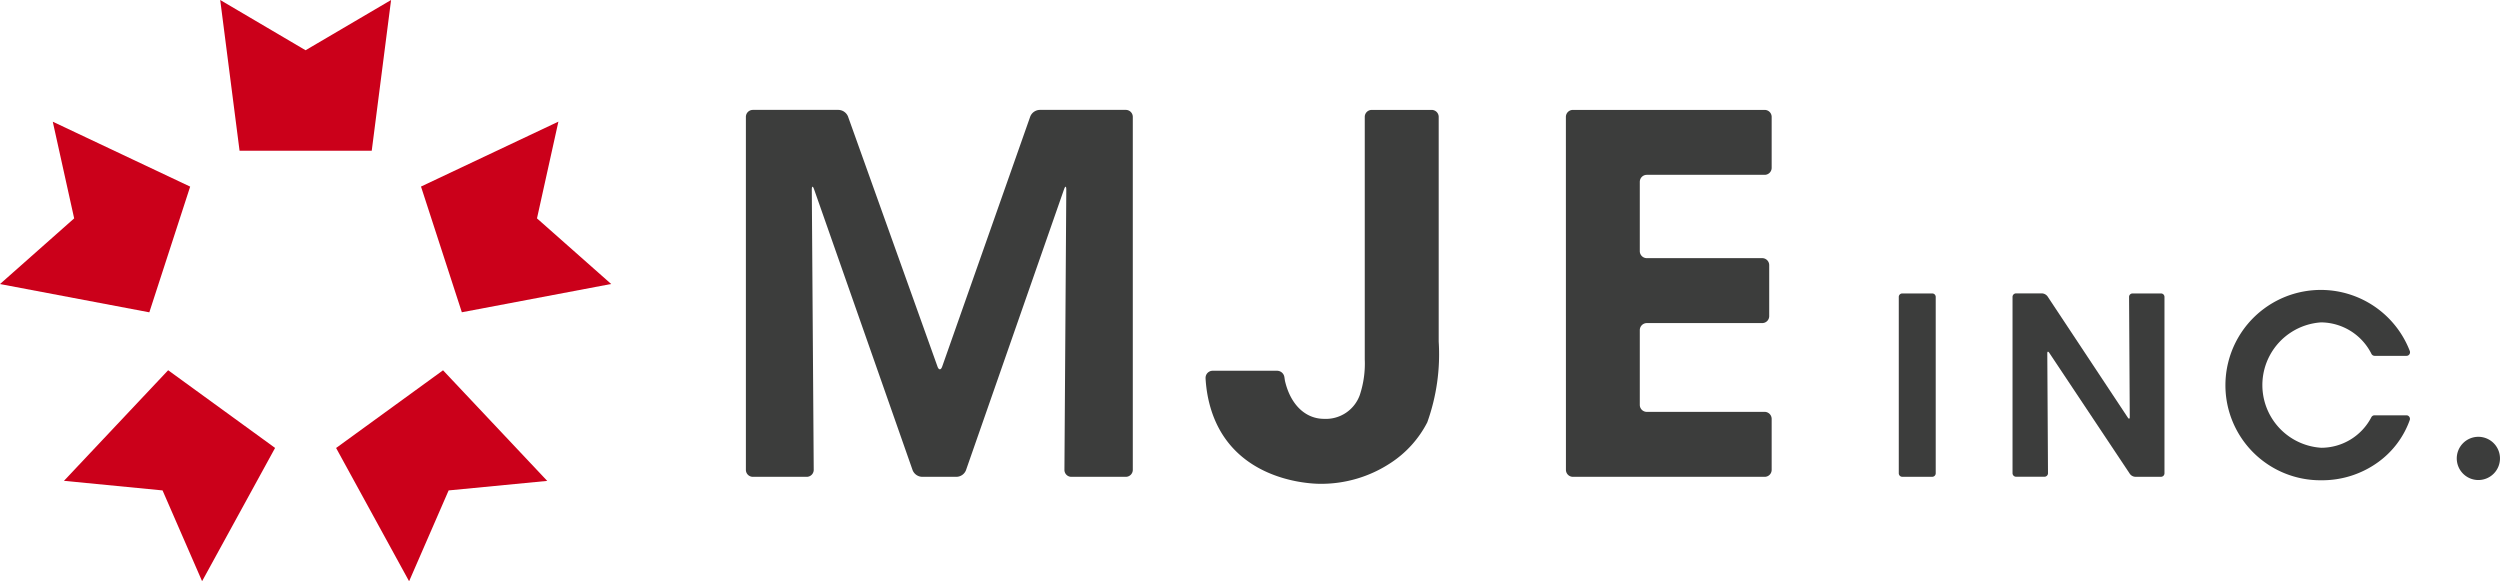
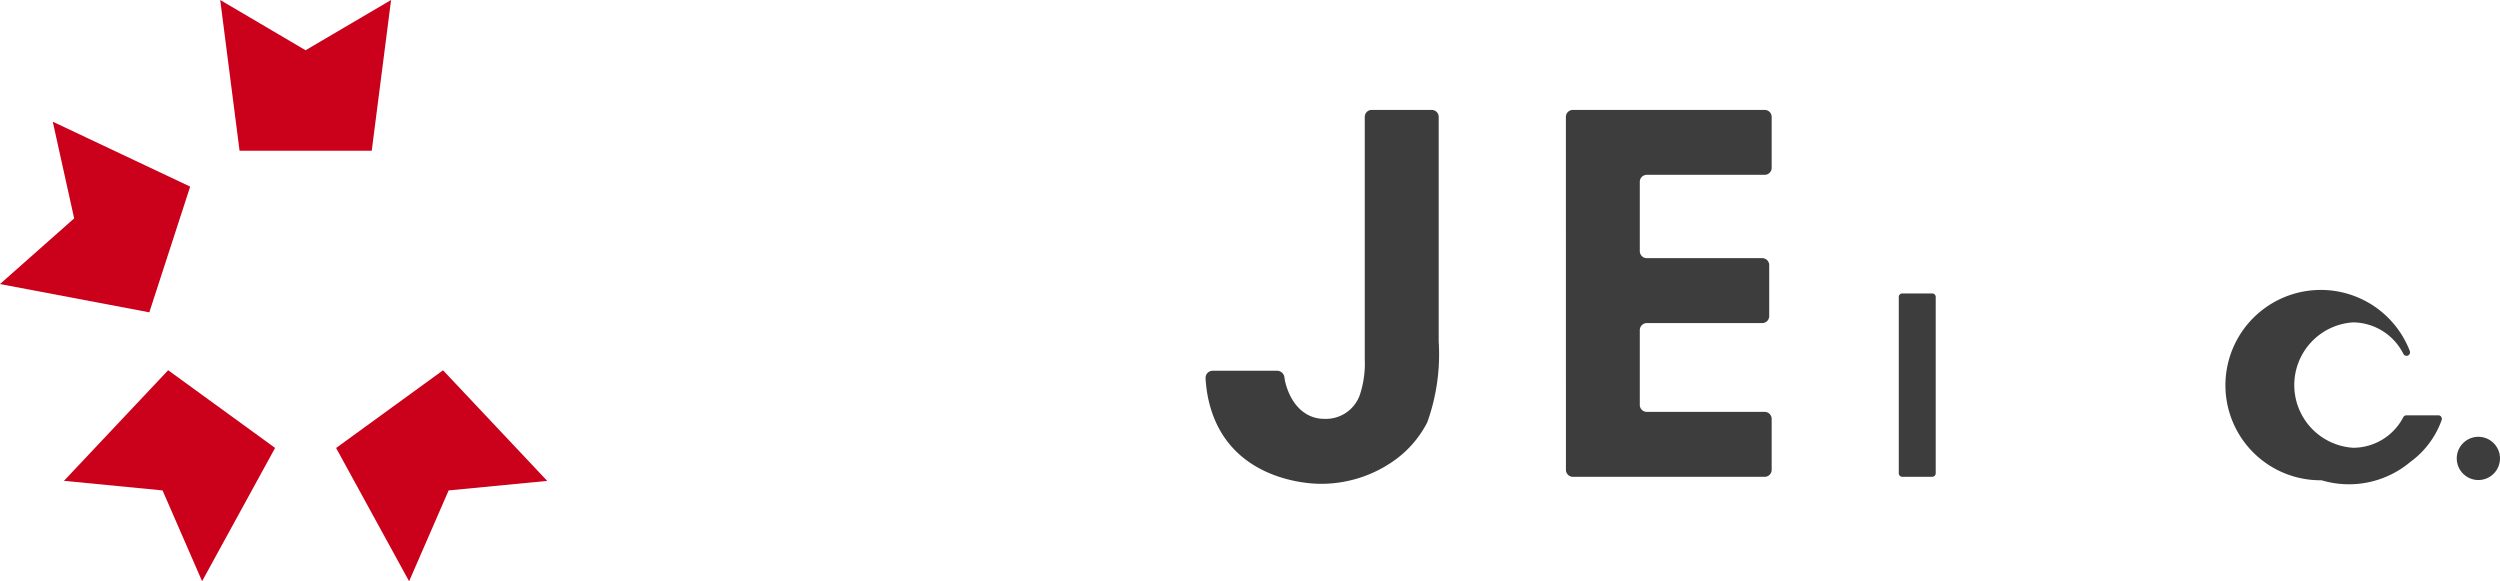
<svg xmlns="http://www.w3.org/2000/svg" width="167.975" height="39.055" viewBox="0 0 167.975 39.055">
  <g id="グループ_1574" data-name="グループ 1574" transform="translate(0 0)">
    <g id="グループ_7" data-name="グループ 7">
      <g id="グループ_4" data-name="グループ 4" transform="translate(50.116 7.385)">
        <g id="グループ_1" data-name="グループ 1" transform="translate(114.954 21.968)">
          <path id="パス_1" data-name="パス 1" d="M417.683,1146.3a1.452,1.452,0,1,1-1.451-1.449A1.455,1.455,0,0,1,417.683,1146.3Z" transform="translate(-414.779 -1144.855)" fill="#3c3d3c" />
        </g>
        <g id="グループ_3" data-name="グループ 3">
          <g id="グループ_2" data-name="グループ 2" transform="translate(77.463 12.096)">
            <path id="パス_2" data-name="パス 2" d="M331.676,1123.726a.233.233,0,0,1,.236-.23h2.01a.233.233,0,0,1,.236.23v11.854a.236.236,0,0,1-.236.235h-2.01a.236.236,0,0,1-.236-.235Z" transform="translate(-331.676 -1123.26)" fill="#3c3d3c" />
-             <path id="パス_3" data-name="パス 3" d="M356.364,1131.838c.072.109.129.09.129-.038l-.046-8.074a.232.232,0,0,1,.234-.23h1.91a.232.232,0,0,1,.235.23v11.854a.235.235,0,0,1-.235.235h-1.728a.48.48,0,0,1-.364-.2l-5.417-8.134c-.072-.107-.131-.092-.129.039l.047,8.056a.236.236,0,0,1-.236.235h-1.908a.239.239,0,0,1-.239-.235v-11.854a.236.236,0,0,1,.239-.23H350.6a.5.5,0,0,1,.363.192Z" transform="translate(-340.974 -1123.26)" fill="#3c3d3c" />
-             <path id="パス_4" data-name="パス 4" d="M386.784,1135.761a6.383,6.383,0,0,1-6.46-6.413,6.409,6.409,0,0,1,12.392-2.264.245.245,0,0,1-.032.217.23.23,0,0,1-.192.1h-2.144a.246.246,0,0,1-.212-.132,3.821,3.821,0,0,0-3.385-2.116,4.221,4.221,0,0,0,.018,8.425,3.8,3.8,0,0,0,3.364-2.06.244.244,0,0,1,.205-.122h2.149a.234.234,0,0,1,.191.1.243.243,0,0,1,.032.218,5.956,5.956,0,0,1-2.113,2.821A6.409,6.409,0,0,1,386.784,1135.761Z" transform="translate(-358.377 -1122.973)" fill="#3c3d3c" />
+             <path id="パス_4" data-name="パス 4" d="M386.784,1135.761a6.383,6.383,0,0,1-6.46-6.413,6.409,6.409,0,0,1,12.392-2.264.245.245,0,0,1-.032.217.23.23,0,0,1-.192.1a.246.246,0,0,1-.212-.132,3.821,3.821,0,0,0-3.385-2.116,4.221,4.221,0,0,0,.018,8.425,3.8,3.8,0,0,0,3.364-2.06.244.244,0,0,1,.205-.122h2.149a.234.234,0,0,1,.191.1.243.243,0,0,1,.032.218,5.956,5.956,0,0,1-2.113,2.821A6.409,6.409,0,0,1,386.784,1135.761Z" transform="translate(-358.377 -1122.973)" fill="#3c3d3c" />
          </g>
-           <path id="パス_5" data-name="パス 5" d="M160.44,1120.813a.469.469,0,0,1-.469-.471v-23.716a.469.469,0,0,1,.469-.467H166.2a.714.714,0,0,1,.631.439l6.015,16.809c.087.242.228.242.314,0l5.919-16.806a.709.709,0,0,1,.627-.442h5.791a.47.47,0,0,1,.471.467v23.716a.47.47,0,0,1-.471.471h-3.657a.465.465,0,0,1-.466-.471l.125-18.818c0-.255-.066-.274-.152-.027l-6.588,18.871a.7.7,0,0,1-.623.444H171.8a.708.708,0,0,1-.626-.444l-6.62-18.871c-.084-.247-.155-.228-.154.027l.129,18.818a.47.47,0,0,1-.469.471Z" transform="translate(-159.971 -1096.16)" fill="#3c3d3c" />
          <path id="パス_6" data-name="パス 6" d="M282.1,1096.627a.47.47,0,0,1,.472-.467h12.886a.469.469,0,0,1,.468.467v3.424a.471.471,0,0,1-.468.471h-7.921a.471.471,0,0,0-.471.471v4.655a.471.471,0,0,0,.471.472h7.753a.469.469,0,0,1,.471.472v3.422a.469.469,0,0,1-.471.469h-7.753a.474.474,0,0,0-.471.473v5.026a.469.469,0,0,0,.471.466h7.921a.473.473,0,0,1,.468.471v3.423a.469.469,0,0,1-.468.471H282.575a.47.47,0,0,1-.472-.471Z" transform="translate(-227.004 -1096.16)" fill="#3c3d3c" />
          <path id="パス_7" data-name="パス 7" d="M243.627,1096.16H239.6a.469.469,0,0,0-.47.467v16.29a6.7,6.7,0,0,1-.333,2.4,2.419,2.419,0,0,1-2.4,1.6c-1.265,0-2.265-.967-2.631-2.564l-.035-.234a.5.5,0,0,0-.5-.433H228.9a.478.478,0,0,0-.466.474v.036a9.025,9.025,0,0,0,.132,1.124c1.036,5.6,6.531,5.963,7.6,5.963a8.476,8.476,0,0,0,4.7-1.4,7.151,7.151,0,0,0,2.465-2.732,13.541,13.541,0,0,0,.767-5.427v-15.093A.47.47,0,0,0,243.627,1096.16Z" transform="translate(-197.548 -1096.16)" fill="#3c3d3c" />
        </g>
      </g>
      <g id="グループ_6" data-name="グループ 6">
        <g id="グループ_5" data-name="グループ 5">
-           <path id="パス_8" data-name="パス 8" d="M119.379,1104.41l1.439-6.5-9.232,4.362,2.744,8.446,10.033-1.9Z" transform="translate(-83.299 -1089.737)" fill="#cb001a" />
          <path id="パス_9" data-name="パス 9" d="M53.868,1104.41l-4.983,4.412,10.033,1.9,2.744-8.446-9.232-4.362Z" transform="translate(-48.885 -1089.737)" fill="#cb001a" />
          <path id="パス_10" data-name="パス 10" d="M106.5,1143.011l6.624-.64-7-7.431-7.185,5.22,4.905,8.955Z" transform="translate(-76.356 -1110.06)" fill="#cb001a" />
          <path id="パス_11" data-name="パス 11" d="M87.417,1083.167l-5.735-3.376,1.3,10.128h8.881l1.3-10.128Z" transform="translate(-66.886 -1079.791)" fill="#cb001a" />
          <path id="パス_12" data-name="パス 12" d="M65.035,1143.011l2.656,6.1,4.905-8.955-7.185-5.22-7,7.431Z" transform="translate(-54.113 -1110.06)" fill="#cb001a" />
        </g>
      </g>
    </g>
  </g>
</svg>